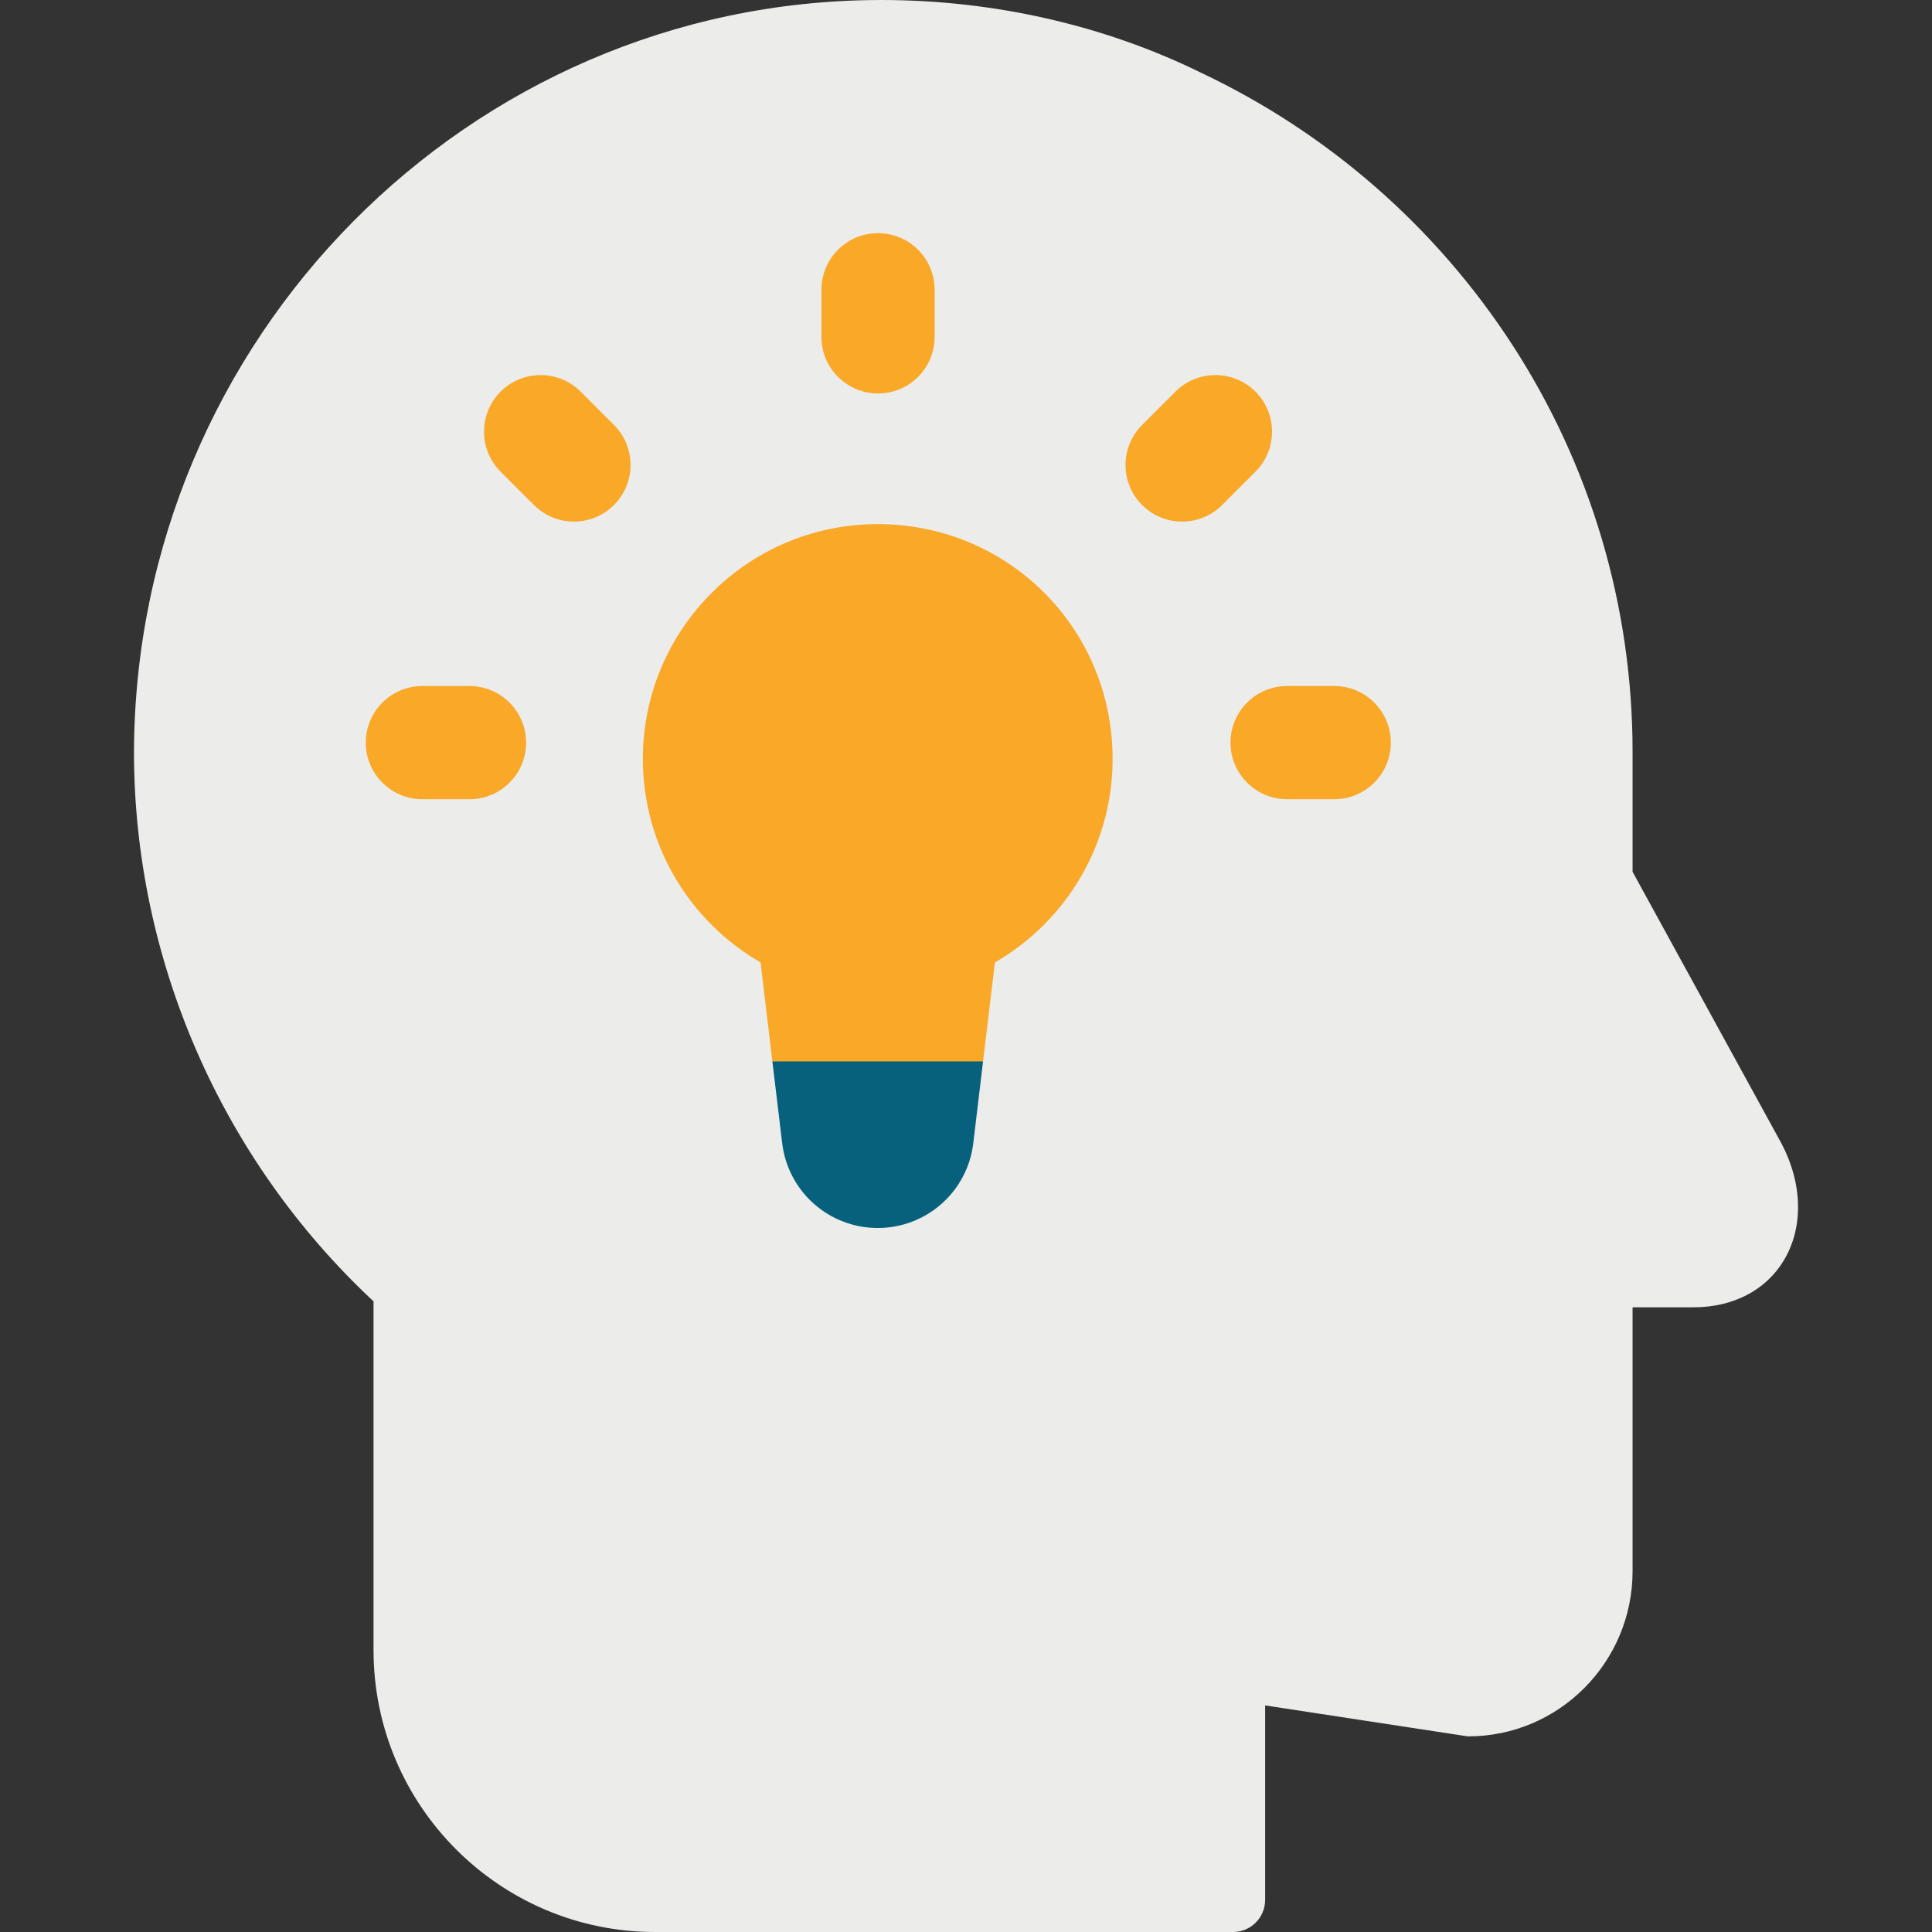
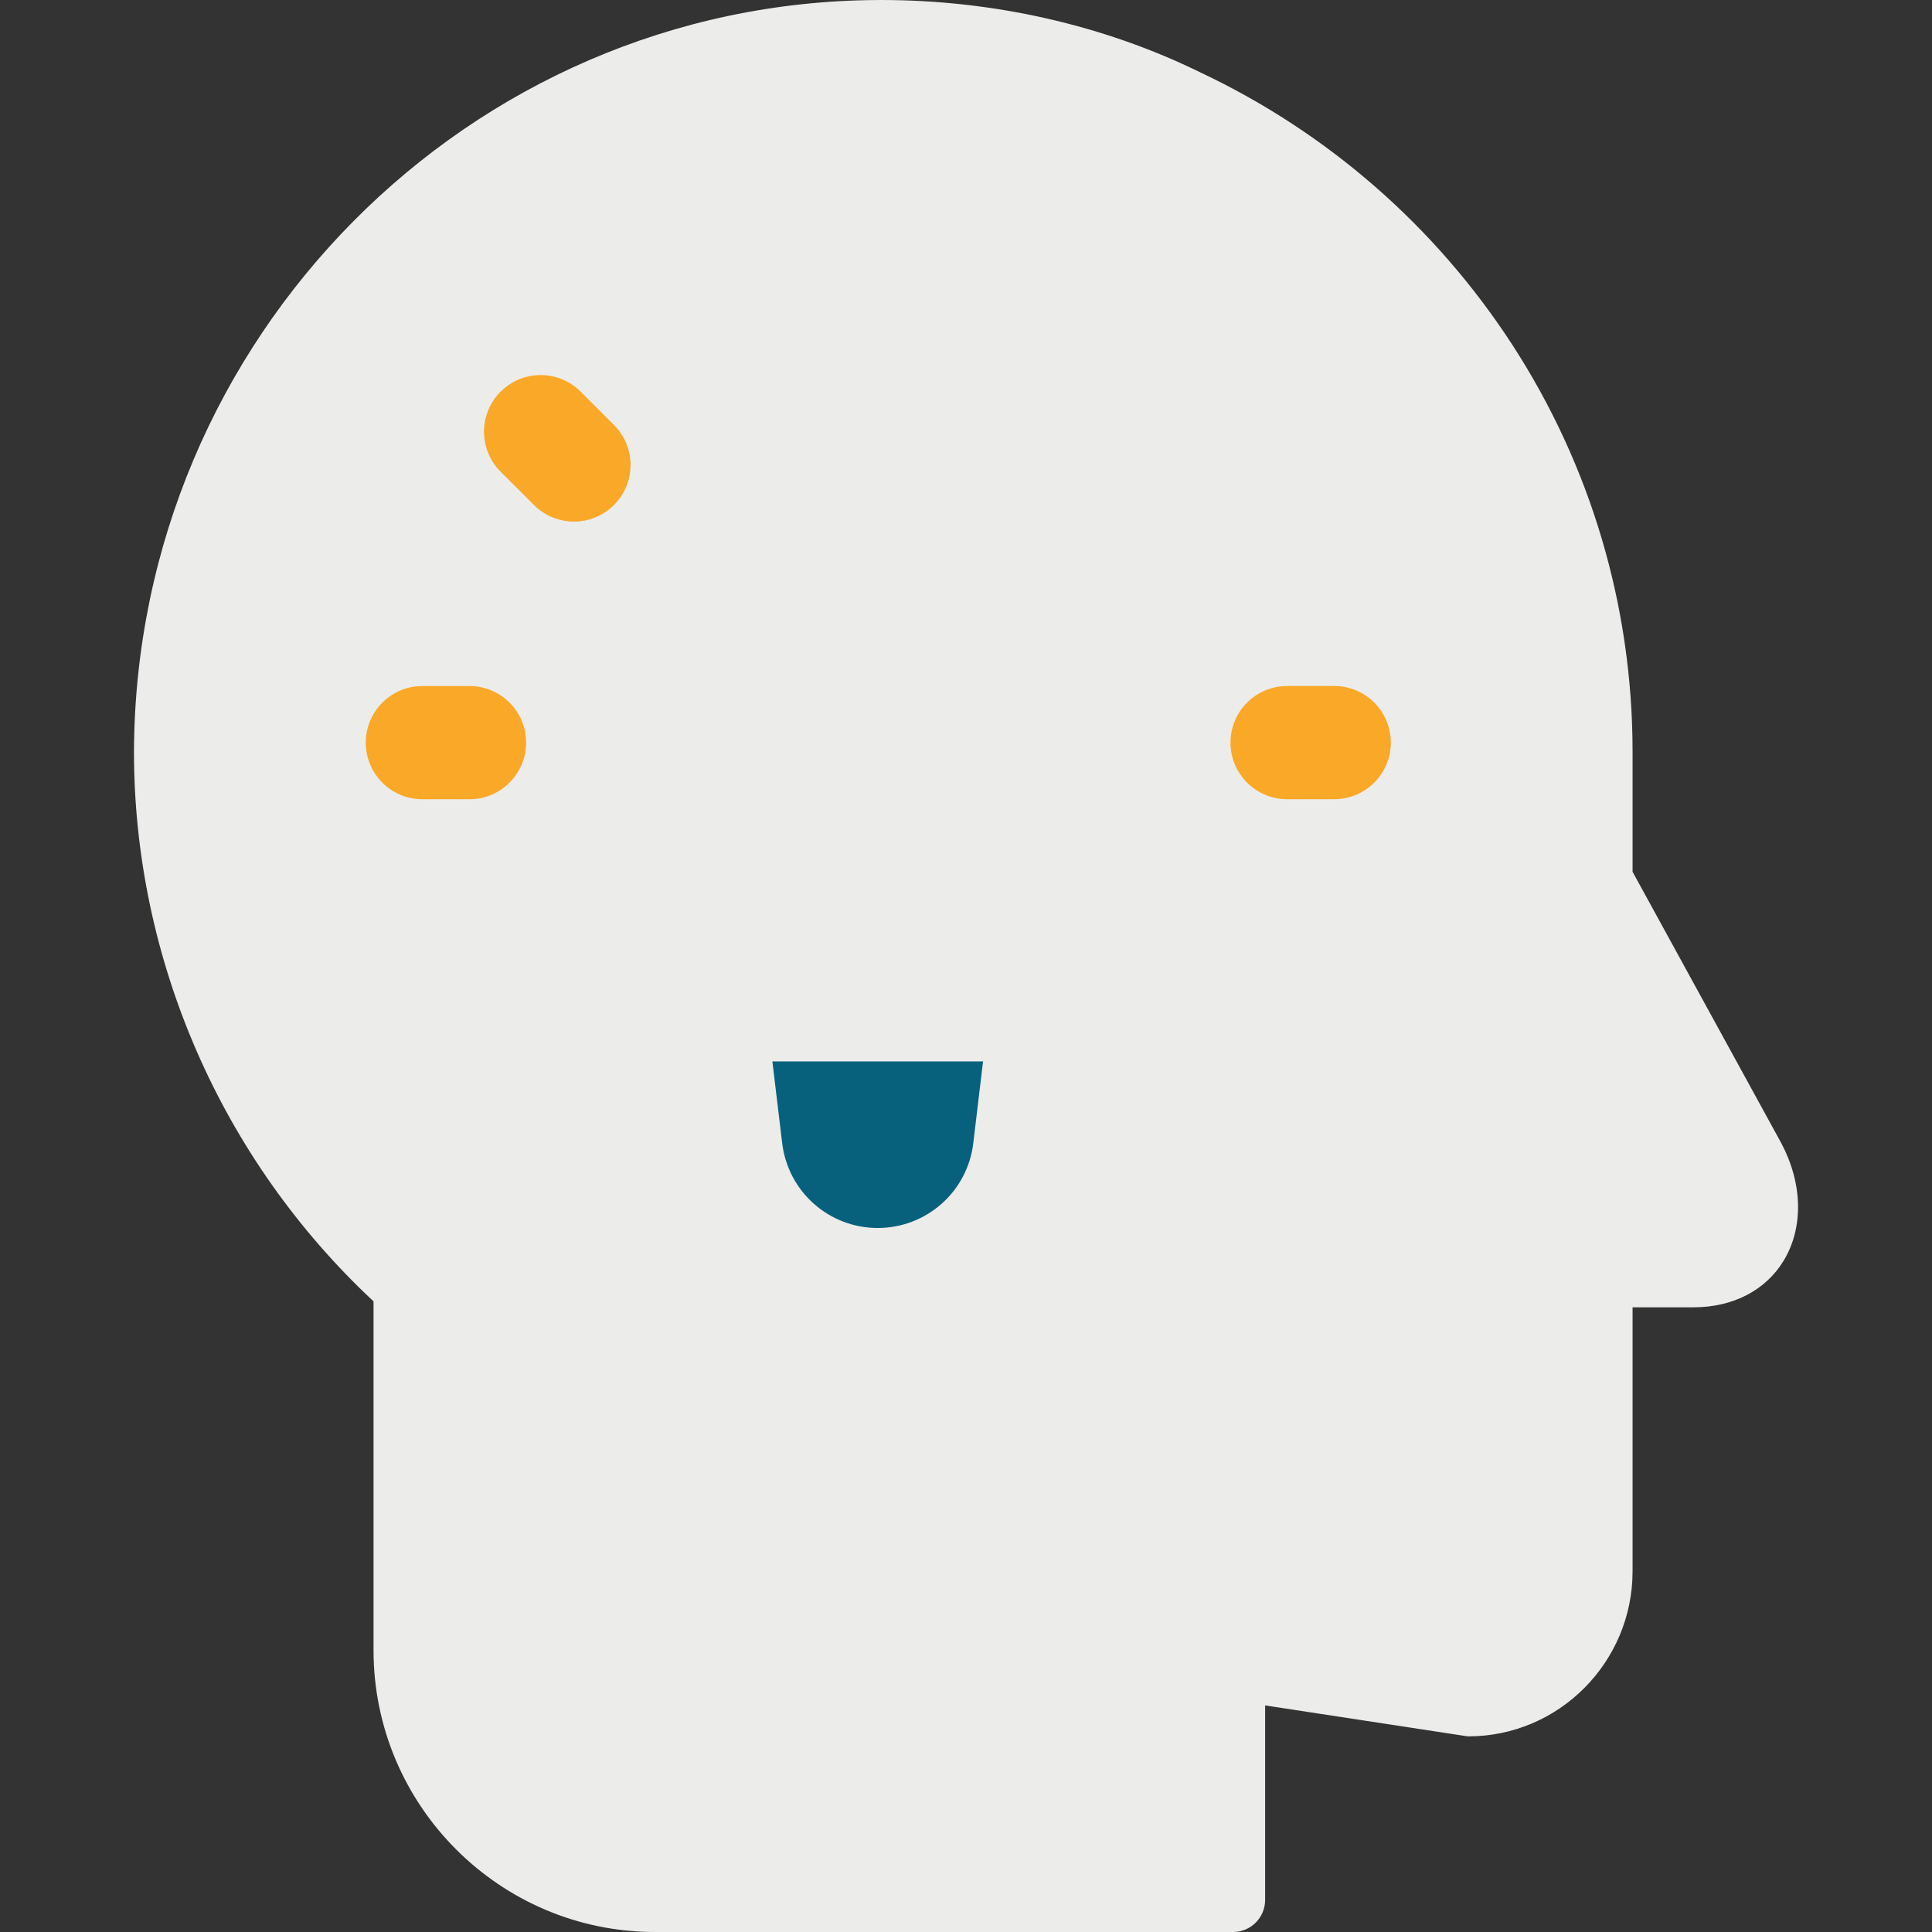
<svg xmlns="http://www.w3.org/2000/svg" width="64" height="64" viewBox="0 0 64 64" fill="none">
  <rect x="0" y="0" width="64" height="64" fill="#333333" stroke="none" />
  <path d="M29.075 0.001C29.113 0 29.15 0 29.188 0C32.905 0 36.564 0.83 39.76 2.397C43.978 4.386 47.549 7.503 50.09 11.41C52.7 15.428 54.081 20.093 54.081 24.9V28.879L59.011 37.874C59.718 39.214 59.746 40.665 59.09 41.755C58.496 42.741 57.409 43.306 56.106 43.306H54.081V52.049C54.081 55.065 51.64 57.519 48.64 57.519L48.591 57.515L41.909 56.494V62.936C41.909 63.524 41.434 64 40.846 64H21.699C16.558 64 12.374 59.814 12.374 54.667V43.109C7.329 38.404 4.438 31.776 4.438 24.899C4.491 11.207 15.533 0.061 29.075 0.001V0.001Z" fill="#ECECEB" />
-   <path d="M21.296 25.139C21.296 28.021 22.864 30.537 25.194 31.881L25.586 35.16L29.075 37.652L29.086 37.66L32.565 35.16L32.958 31.881C35.33 30.512 36.913 27.93 36.855 24.984C36.771 20.722 33.334 17.361 29.075 17.362H29.034C24.756 17.385 21.296 20.859 21.296 25.139V25.139Z" fill="#F9A828" />
-   <path d="M27.211 9.599V11.159C27.211 12.191 28.044 13.027 29.075 13.034H29.086C30.121 13.034 30.961 12.195 30.961 11.159V9.599C30.961 8.564 30.121 7.724 29.086 7.724H29.075C28.044 7.73 27.211 8.567 27.211 9.599Z" fill="#F9A828" />
  <path d="M42.637 22.725H44.198C45.233 22.725 46.073 23.564 46.073 24.6C46.073 25.635 45.233 26.475 44.198 26.475H42.637C41.602 26.475 40.762 25.635 40.762 24.6C40.762 23.564 41.602 22.725 42.637 22.725Z" fill="#F9A828" />
  <path d="M13.992 22.726H15.553C16.588 22.726 17.428 23.565 17.428 24.601C17.428 25.636 16.588 26.476 15.553 26.476H13.992C12.957 26.476 12.117 25.636 12.117 24.601C12.117 23.565 12.957 22.726 13.992 22.726Z" fill="#F9A828" />
-   <path d="M38.937 12.974C39.67 12.242 40.857 12.242 41.589 12.974C42.321 13.707 42.321 14.894 41.588 15.626L40.485 16.729C40.119 17.095 39.639 17.278 39.159 17.278C38.679 17.278 38.199 17.095 37.833 16.728C37.101 15.996 37.102 14.809 37.834 14.077L38.937 12.974Z" fill="#F9A828" />
  <path d="M16.583 12.974C17.315 12.242 18.503 12.242 19.235 12.974L20.338 14.077C21.071 14.809 21.071 15.996 20.339 16.728C19.973 17.095 19.493 17.278 19.013 17.278C18.533 17.278 18.053 17.095 17.687 16.729L16.584 15.626C15.851 14.894 15.851 13.707 16.583 12.974V12.974Z" fill="#F9A828" />
  <path d="M25.586 35.16L25.911 37.871C26.008 38.673 26.395 39.375 26.96 39.876C27.526 40.378 28.269 40.679 29.075 40.679H29.076C30.69 40.679 32.05 39.474 32.241 37.871L32.565 35.16H25.586Z" fill="#07617D" />
</svg>